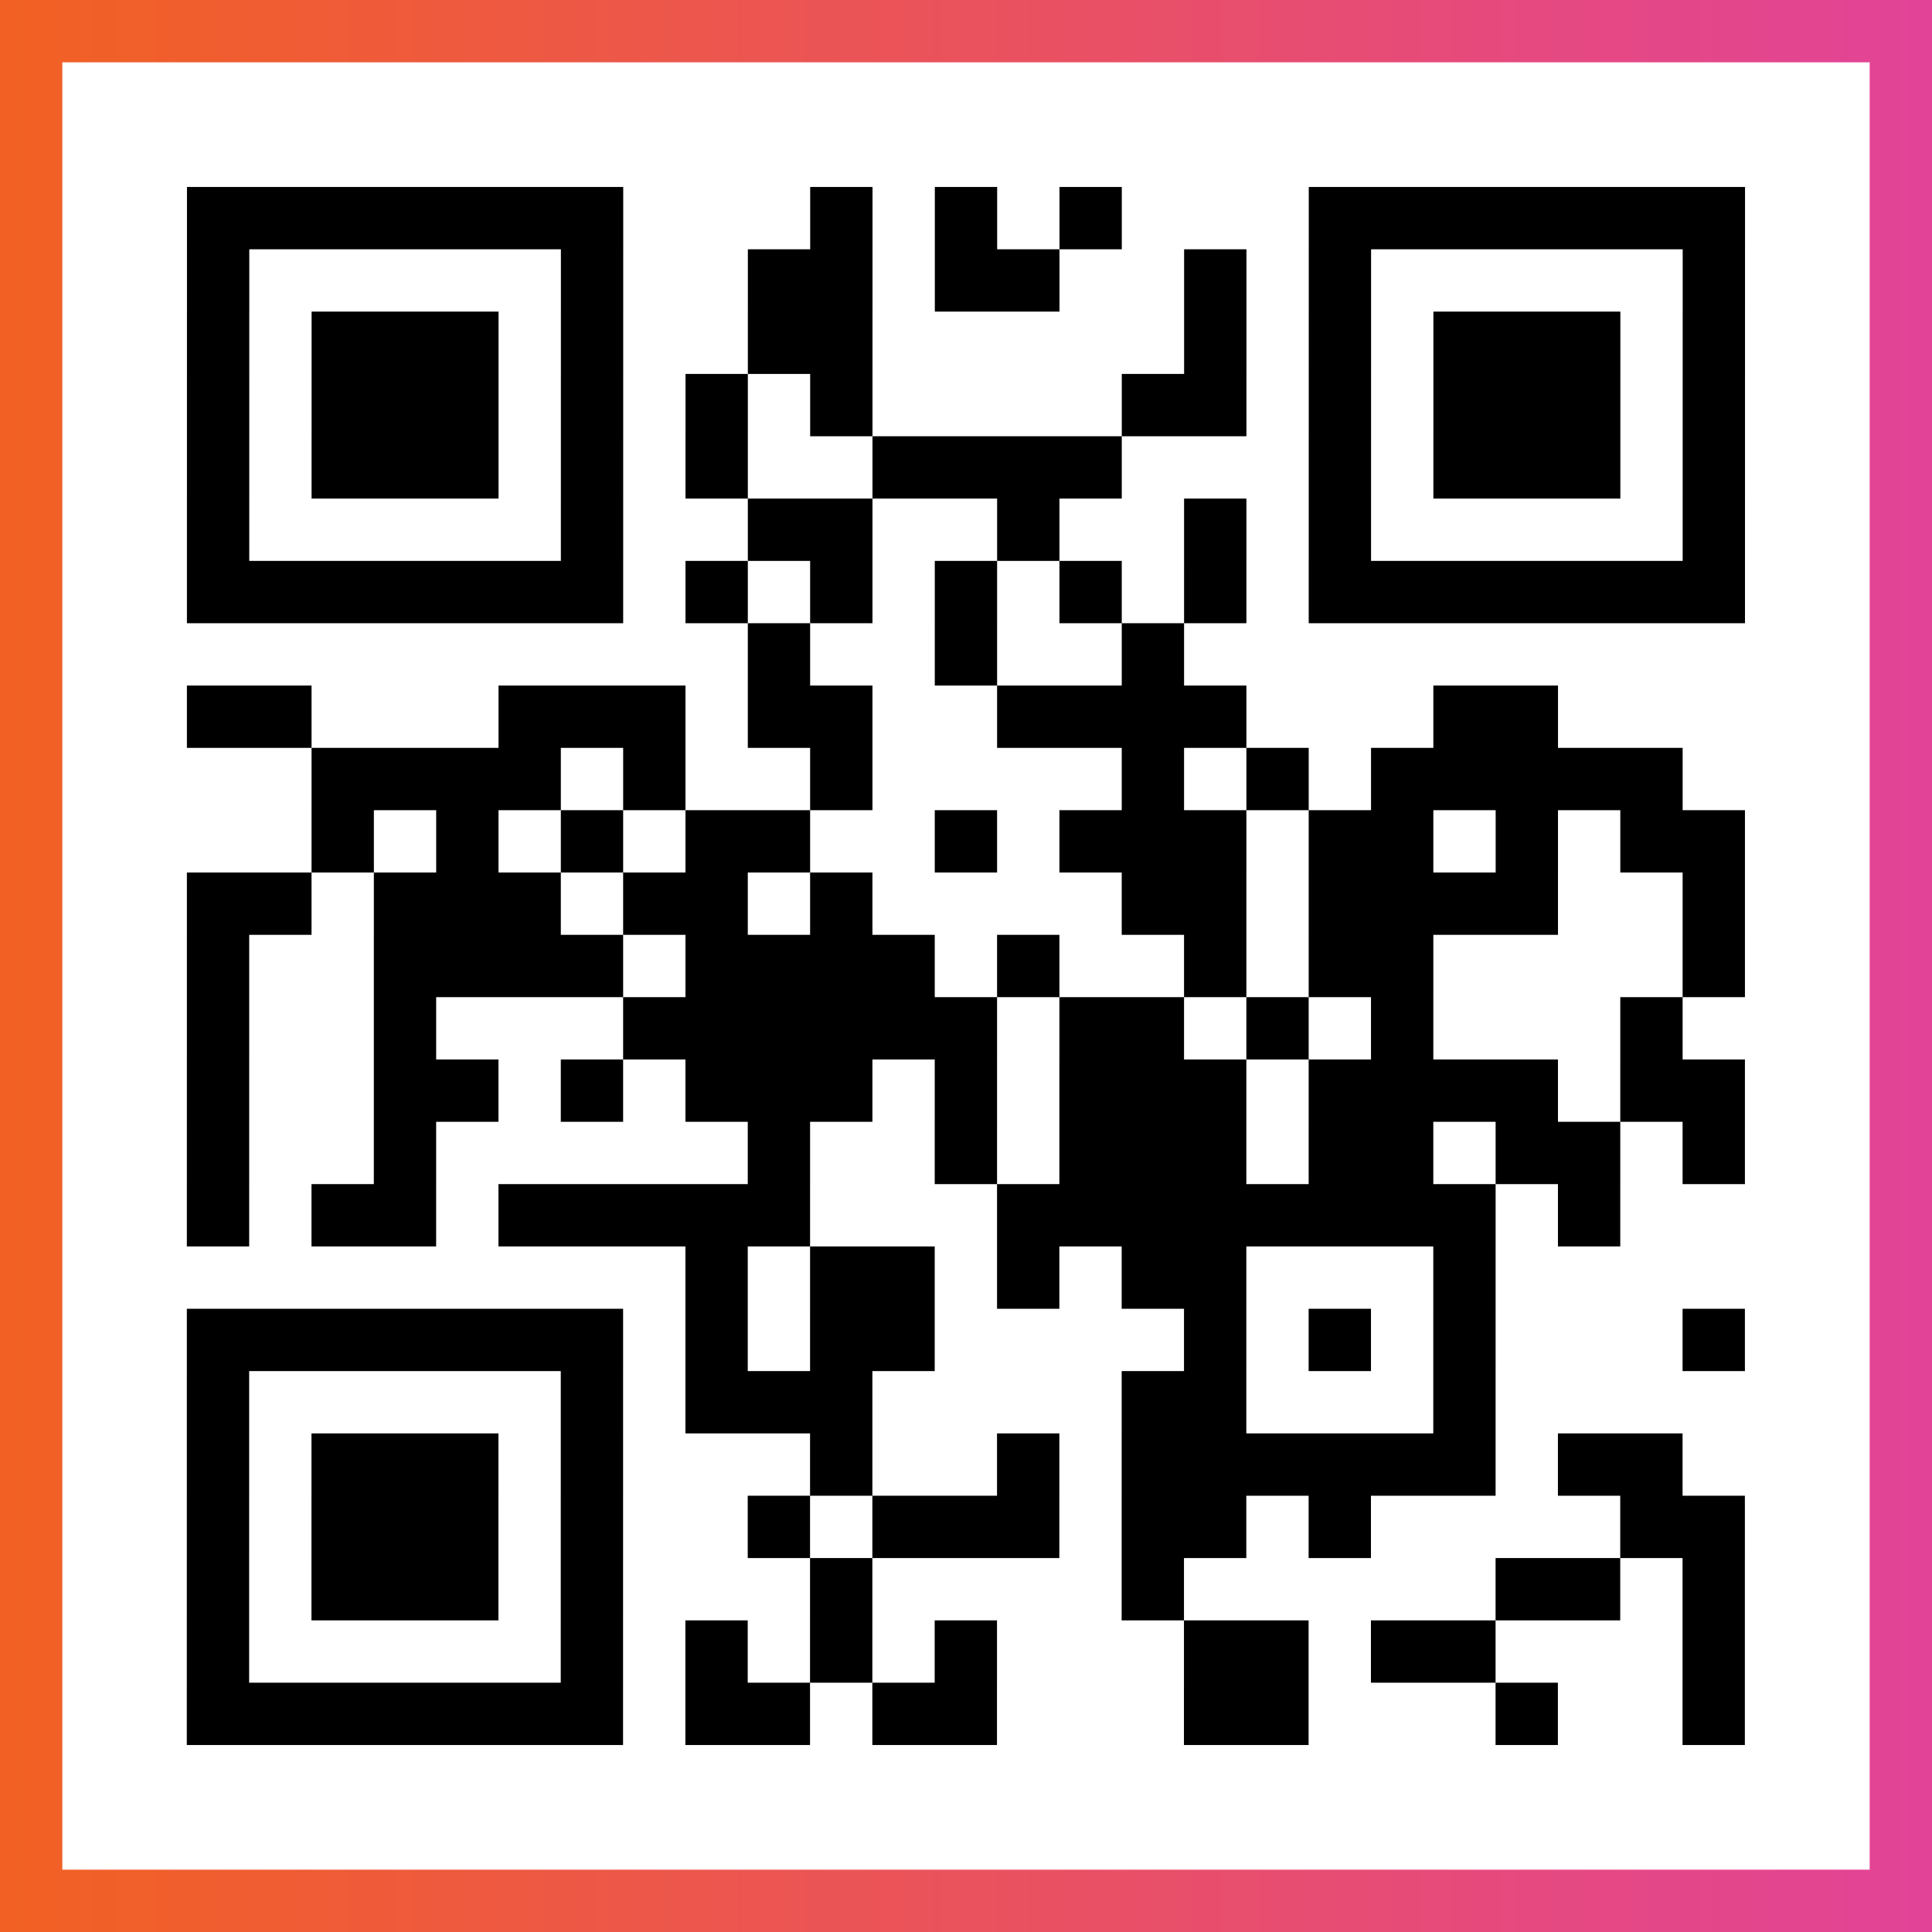
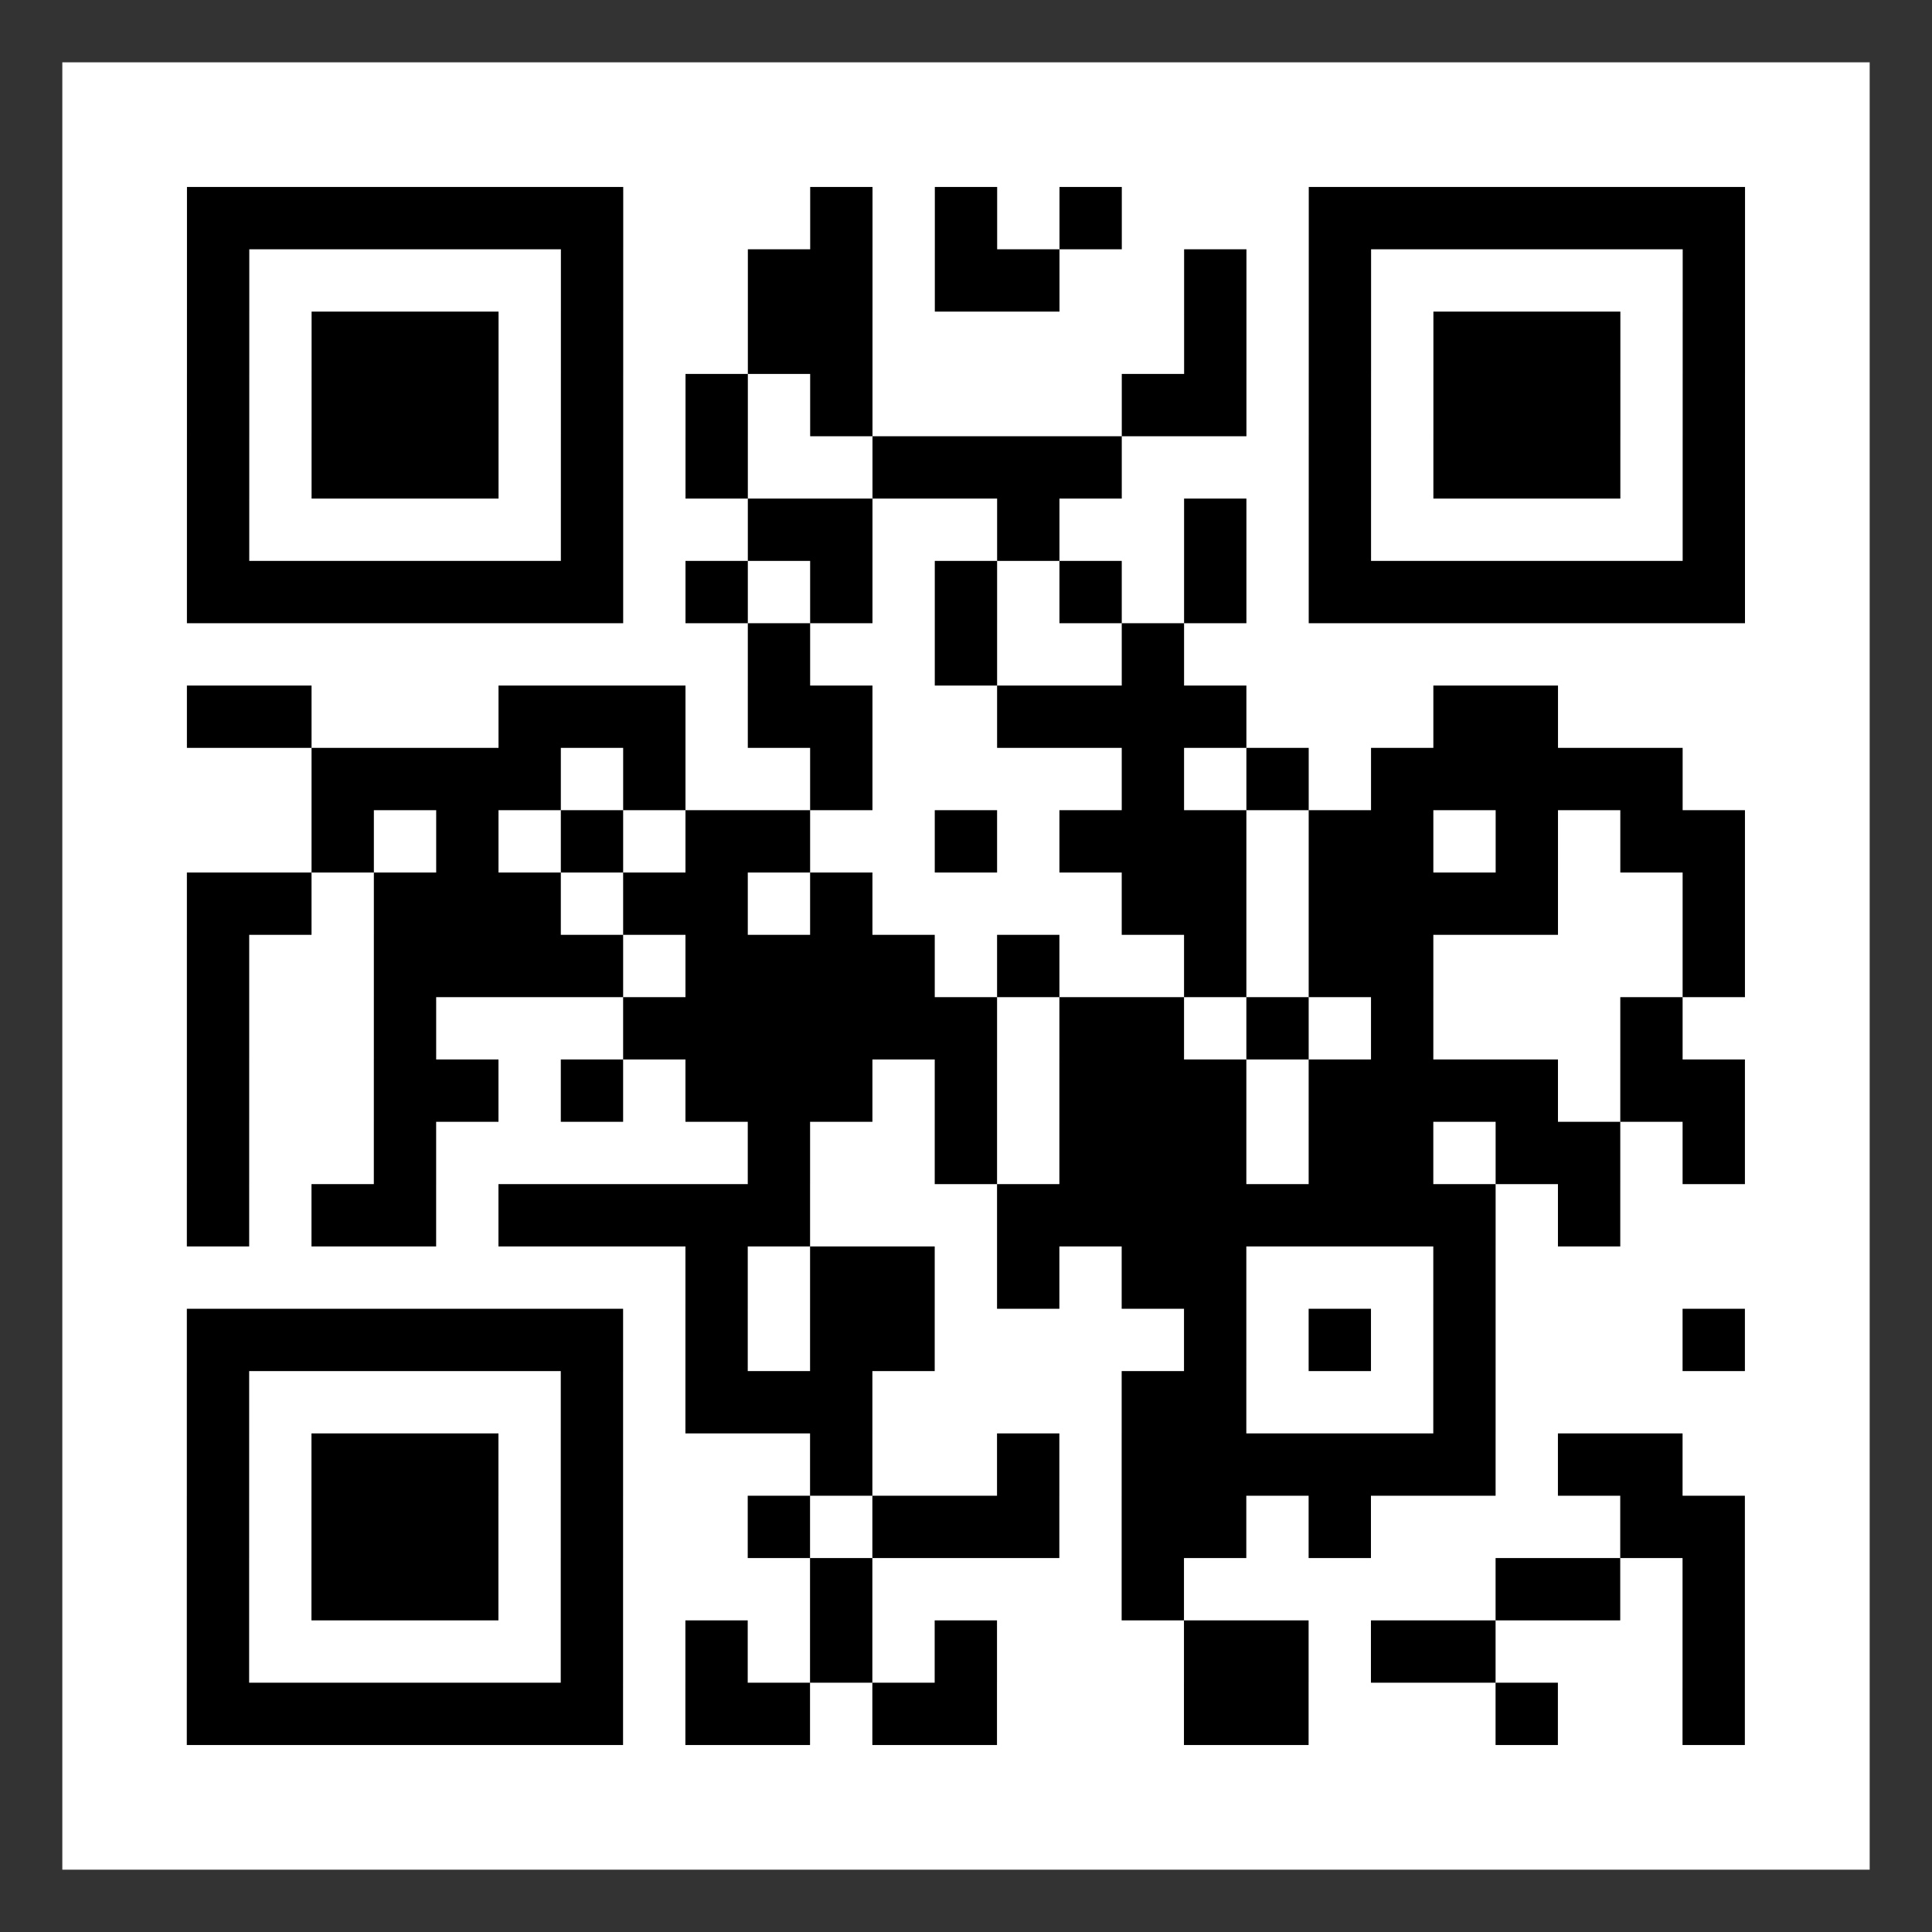
<svg xmlns="http://www.w3.org/2000/svg" viewBox="-1 -1 31 31" width="93" height="93">
  <rect x="-1" y="-1" width="31" height="31" fill="#333333" stroke="none" />
  <defs>
    <linearGradient id="primary">
      <stop class="start" offset="0%" stop-color="#f26122" />
      <stop class="stop" offset="100%" stop-color="#e24398" />
    </linearGradient>
  </defs>
-   <rect x="-1" y="-1" width="31" height="31" fill="url(#primary)" />
  <rect x="0" y="0" width="29" height="29" fill="#fff" />
  <path stroke="#000" d="M2 2.5h7m3 0h1m1 0h1m1 0h1m3 0h7m-25 1h1m5 0h1m2 0h2m1 0h2m2 0h1m1 0h1m5 0h1m-25 1h1m1 0h3m1 0h1m2 0h2m5 0h1m1 0h1m1 0h3m1 0h1m-25 1h1m1 0h3m1 0h1m1 0h1m1 0h1m4 0h2m1 0h1m1 0h3m1 0h1m-25 1h1m1 0h3m1 0h1m1 0h1m2 0h4m3 0h1m1 0h3m1 0h1m-25 1h1m5 0h1m2 0h2m2 0h1m2 0h1m1 0h1m5 0h1m-25 1h7m1 0h1m1 0h1m1 0h1m1 0h1m1 0h1m1 0h7m-16 1h1m2 0h1m2 0h1m-16 1h2m3 0h3m1 0h2m2 0h4m3 0h2m-20 1h4m1 0h1m2 0h1m4 0h1m1 0h1m1 0h5m-22 1h1m1 0h1m1 0h1m1 0h2m2 0h1m1 0h3m1 0h2m1 0h1m1 0h2m-25 1h2m1 0h3m1 0h2m1 0h1m4 0h2m1 0h4m2 0h1m-25 1h1m2 0h4m1 0h4m1 0h1m2 0h1m1 0h2m4 0h1m-25 1h1m2 0h1m3 0h6m1 0h2m1 0h1m1 0h1m3 0h1m-24 1h1m2 0h2m1 0h1m1 0h3m1 0h1m1 0h3m1 0h4m1 0h2m-25 1h1m2 0h1m5 0h1m2 0h1m1 0h3m1 0h2m1 0h2m1 0h1m-25 1h1m1 0h2m1 0h5m3 0h8m1 0h1m-15 1h1m1 0h2m1 0h1m1 0h2m3 0h1m-21 1h7m1 0h1m1 0h2m4 0h1m1 0h1m1 0h1m3 0h1m-25 1h1m5 0h1m1 0h3m4 0h2m3 0h1m-21 1h1m1 0h3m1 0h1m3 0h1m2 0h1m1 0h6m1 0h2m-24 1h1m1 0h3m1 0h1m2 0h1m1 0h3m1 0h2m1 0h1m4 0h2m-25 1h1m1 0h3m1 0h1m3 0h1m4 0h1m5 0h2m1 0h1m-25 1h1m5 0h1m1 0h1m1 0h1m1 0h1m3 0h2m1 0h2m3 0h1m-25 1h7m1 0h2m1 0h2m3 0h2m3 0h1m2 0h1" />
</svg>